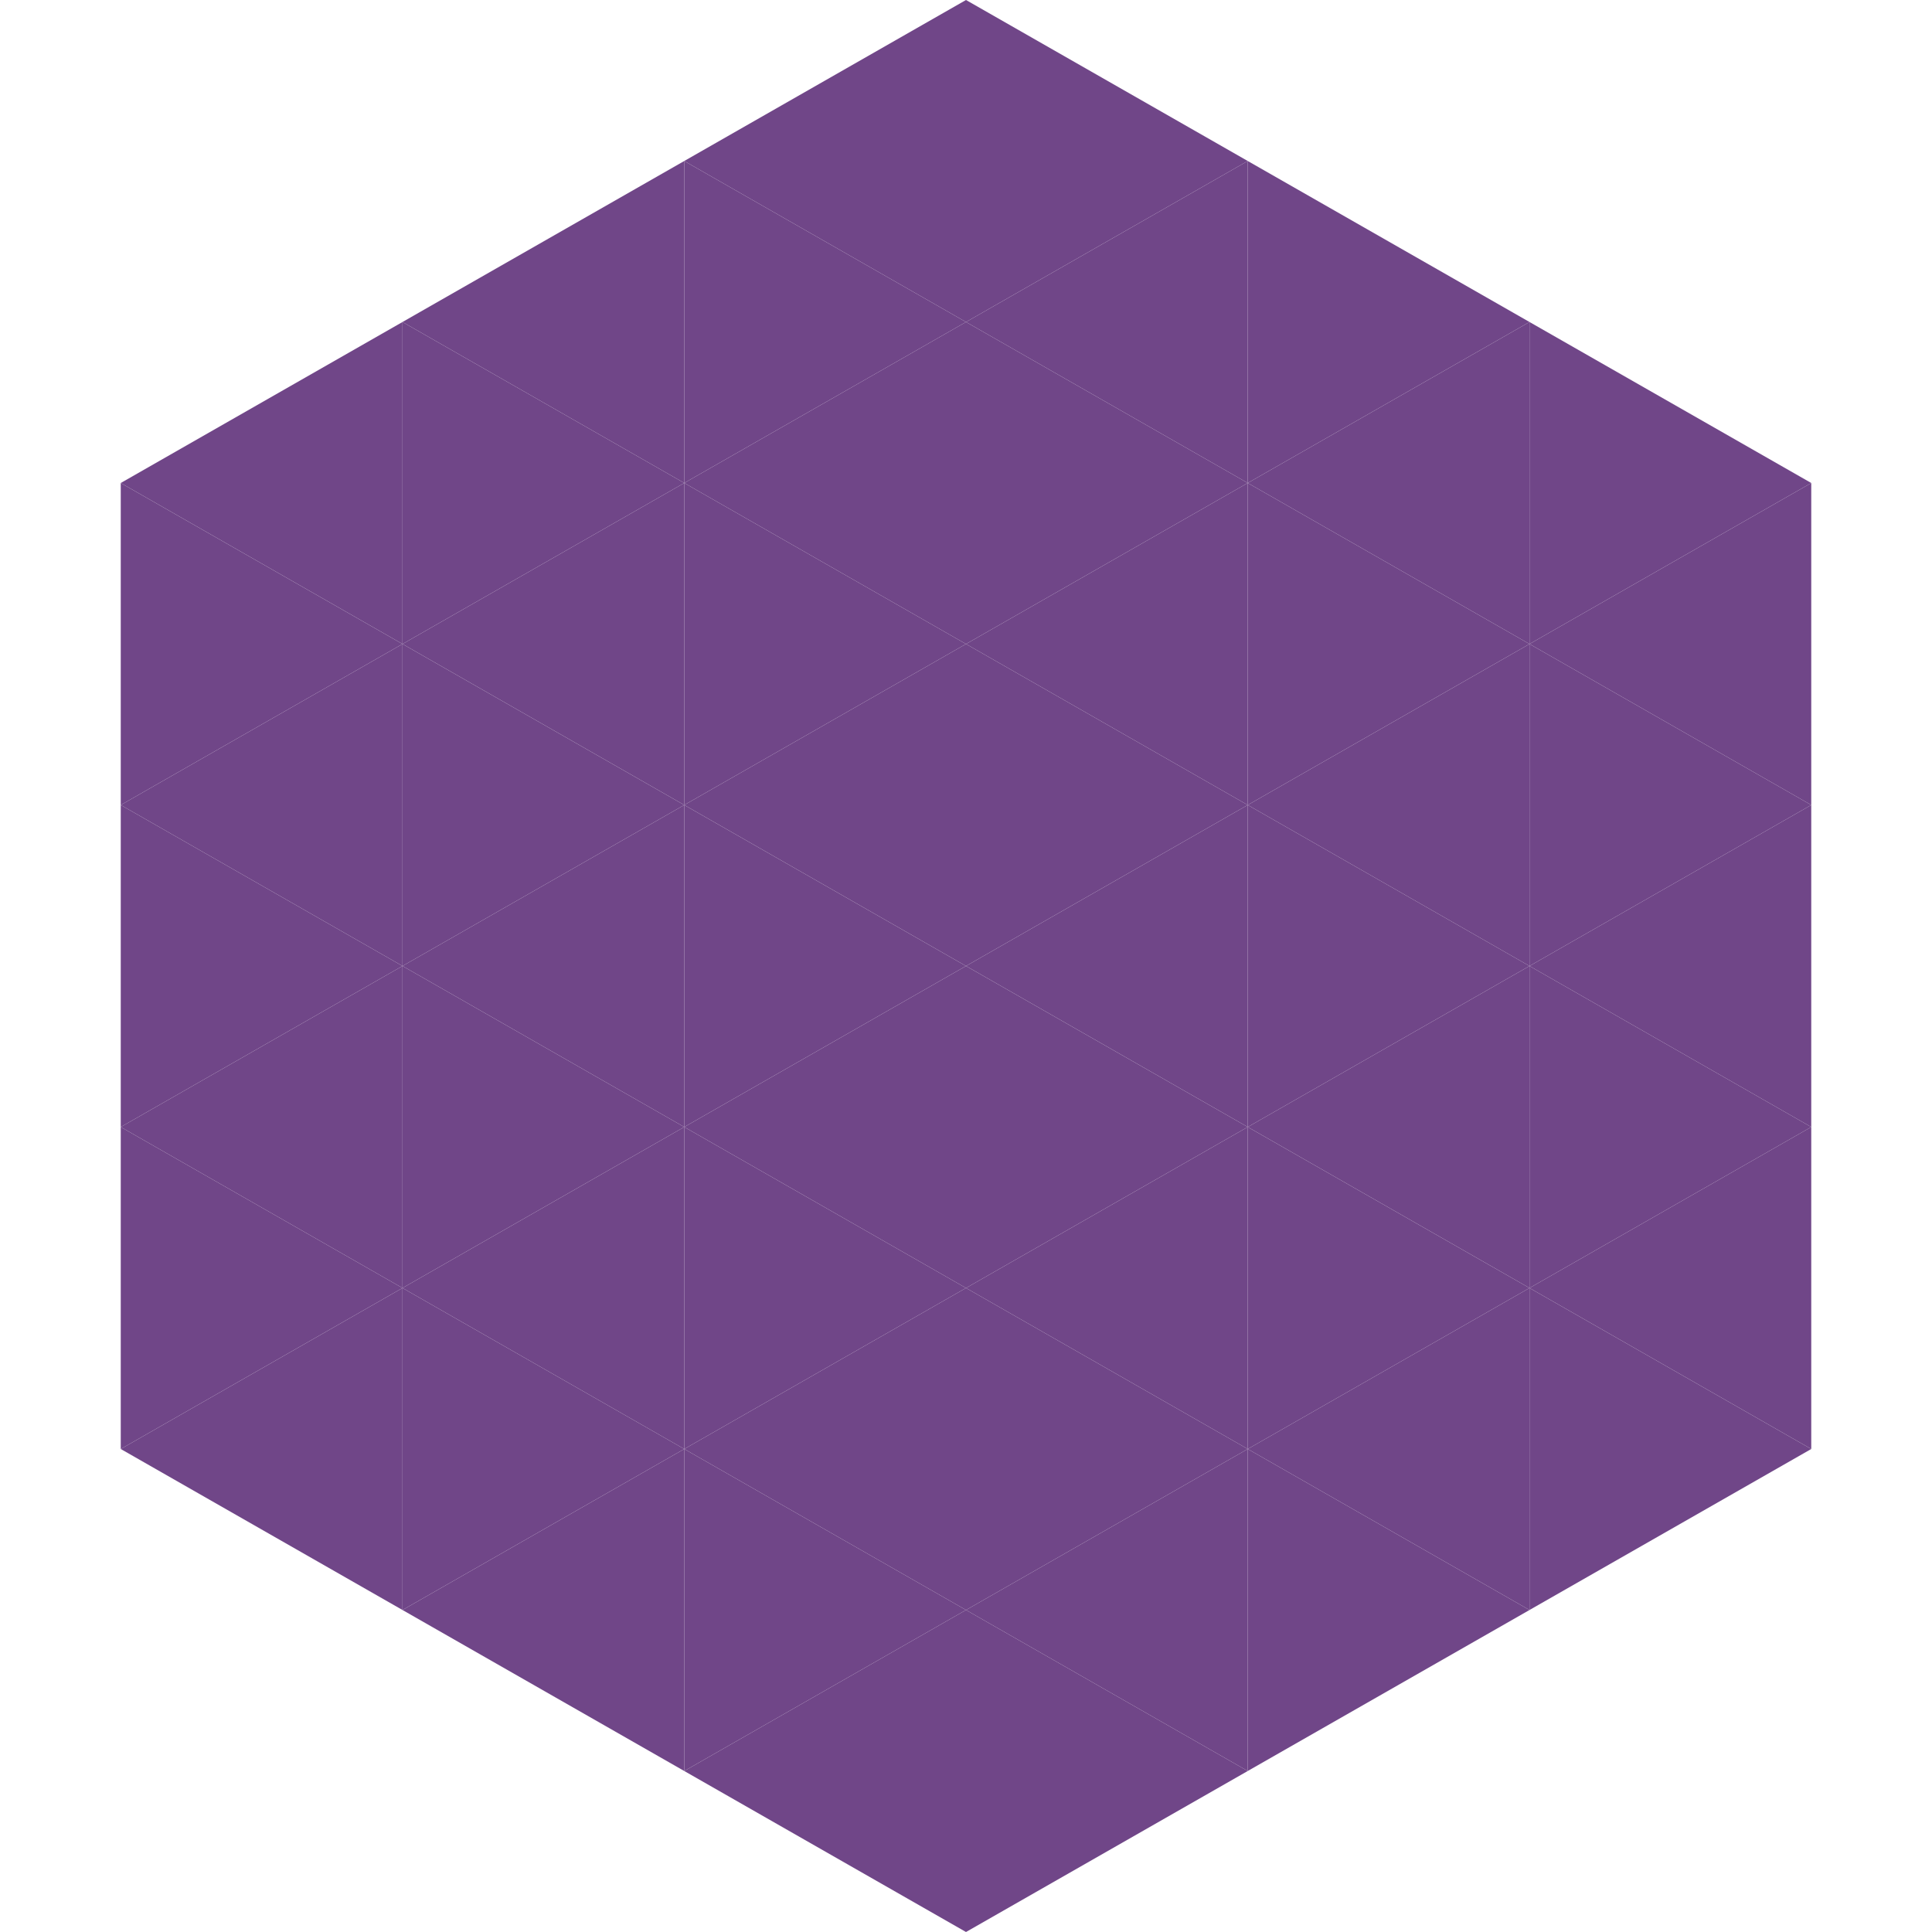
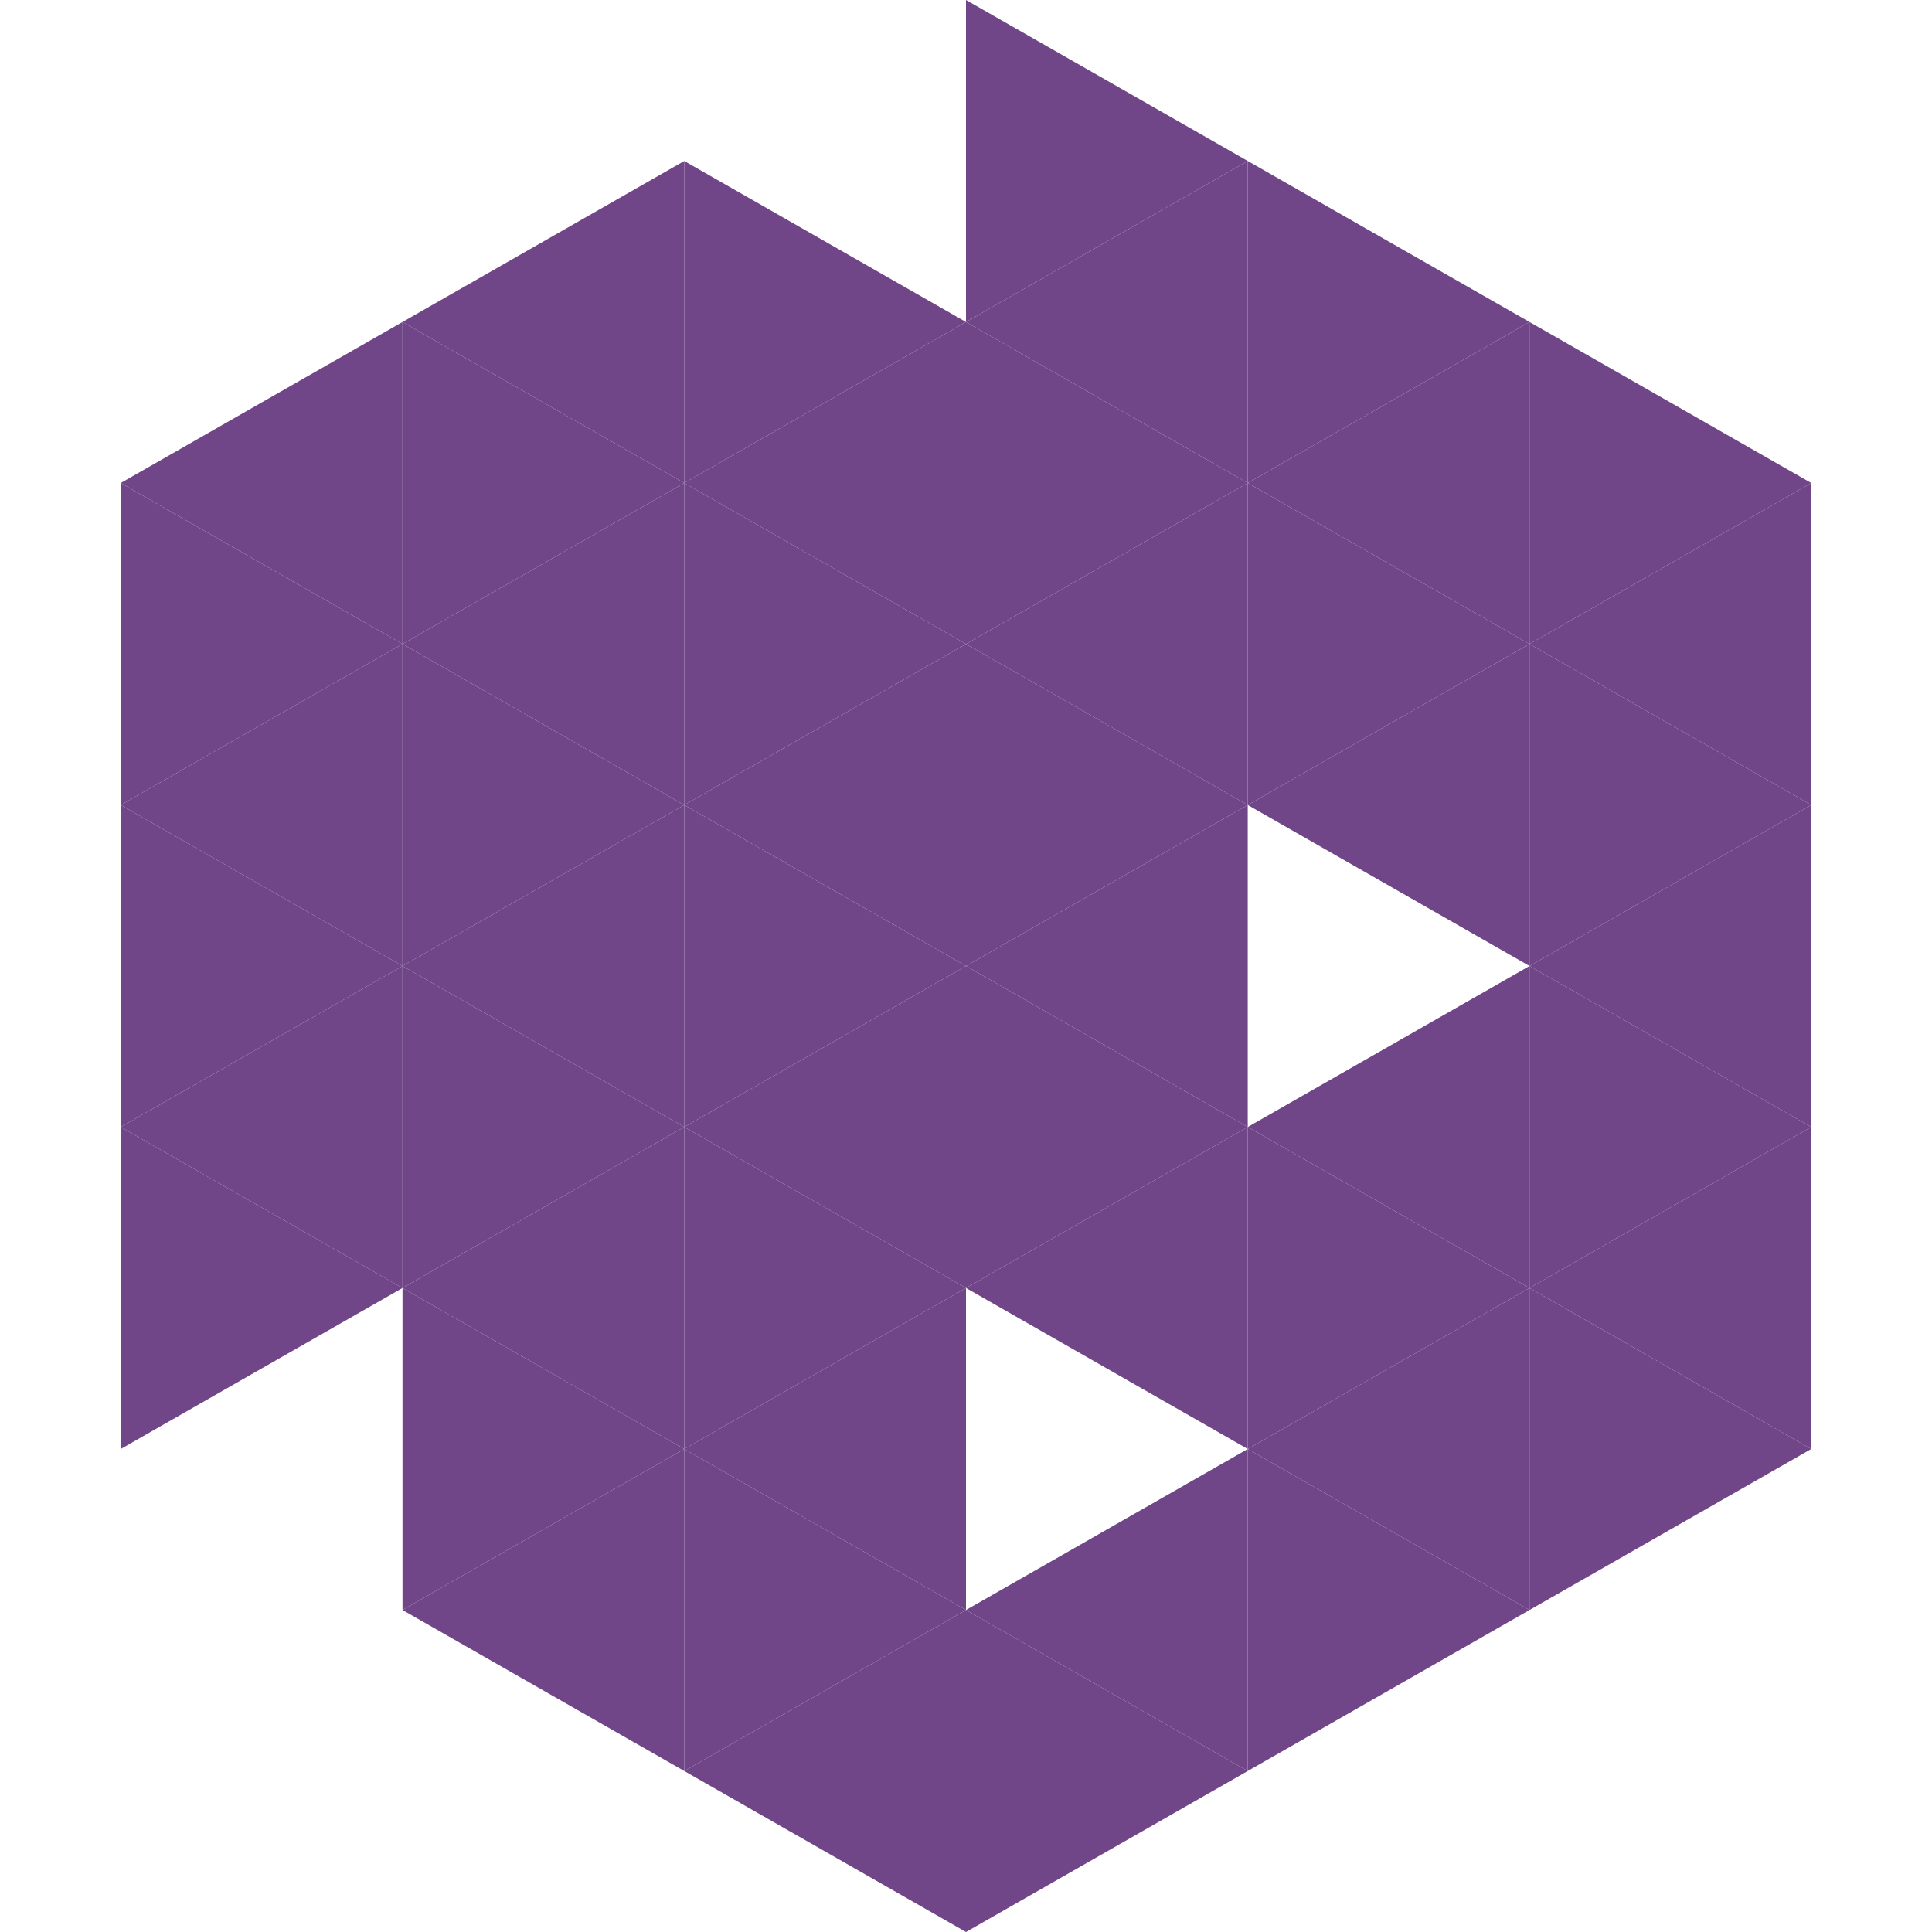
<svg xmlns="http://www.w3.org/2000/svg" width="240" height="240">
  <polygon points="50,40 15,60 50,80" style="fill:rgb(112,70,136)" />
  <polygon points="190,40 225,60 190,80" style="fill:rgb(112,70,136)" />
  <polygon points="15,60 50,80 15,100" style="fill:rgb(112,70,136)" />
  <polygon points="225,60 190,80 225,100" style="fill:rgb(112,70,136)" />
  <polygon points="50,80 15,100 50,120" style="fill:rgb(112,70,136)" />
  <polygon points="190,80 225,100 190,120" style="fill:rgb(112,70,136)" />
  <polygon points="15,100 50,120 15,140" style="fill:rgb(112,70,136)" />
  <polygon points="225,100 190,120 225,140" style="fill:rgb(112,70,136)" />
  <polygon points="50,120 15,140 50,160" style="fill:rgb(112,70,136)" />
  <polygon points="190,120 225,140 190,160" style="fill:rgb(112,70,136)" />
  <polygon points="15,140 50,160 15,180" style="fill:rgb(112,70,136)" />
  <polygon points="225,140 190,160 225,180" style="fill:rgb(112,70,136)" />
-   <polygon points="50,160 15,180 50,200" style="fill:rgb(112,70,136)" />
  <polygon points="190,160 225,180 190,200" style="fill:rgb(112,70,136)" />
  <polygon points="15,180 50,200 15,220" style="fill:rgb(255,255,255); fill-opacity:0" />
  <polygon points="225,180 190,200 225,220" style="fill:rgb(255,255,255); fill-opacity:0" />
  <polygon points="50,0 85,20 50,40" style="fill:rgb(255,255,255); fill-opacity:0" />
  <polygon points="190,0 155,20 190,40" style="fill:rgb(255,255,255); fill-opacity:0" />
  <polygon points="85,20 50,40 85,60" style="fill:rgb(112,70,136)" />
  <polygon points="155,20 190,40 155,60" style="fill:rgb(112,70,136)" />
  <polygon points="50,40 85,60 50,80" style="fill:rgb(112,70,136)" />
  <polygon points="190,40 155,60 190,80" style="fill:rgb(112,70,136)" />
  <polygon points="85,60 50,80 85,100" style="fill:rgb(112,70,136)" />
  <polygon points="155,60 190,80 155,100" style="fill:rgb(112,70,136)" />
  <polygon points="50,80 85,100 50,120" style="fill:rgb(112,70,136)" />
  <polygon points="190,80 155,100 190,120" style="fill:rgb(112,70,136)" />
  <polygon points="85,100 50,120 85,140" style="fill:rgb(112,70,136)" />
-   <polygon points="155,100 190,120 155,140" style="fill:rgb(112,70,136)" />
  <polygon points="50,120 85,140 50,160" style="fill:rgb(112,70,136)" />
  <polygon points="190,120 155,140 190,160" style="fill:rgb(112,70,136)" />
  <polygon points="85,140 50,160 85,180" style="fill:rgb(112,70,136)" />
  <polygon points="155,140 190,160 155,180" style="fill:rgb(112,70,136)" />
  <polygon points="50,160 85,180 50,200" style="fill:rgb(112,70,136)" />
  <polygon points="190,160 155,180 190,200" style="fill:rgb(112,70,136)" />
  <polygon points="85,180 50,200 85,220" style="fill:rgb(112,70,136)" />
  <polygon points="155,180 190,200 155,220" style="fill:rgb(112,70,136)" />
-   <polygon points="120,0 85,20 120,40" style="fill:rgb(112,70,136)" />
  <polygon points="120,0 155,20 120,40" style="fill:rgb(112,70,136)" />
  <polygon points="85,20 120,40 85,60" style="fill:rgb(112,70,136)" />
  <polygon points="155,20 120,40 155,60" style="fill:rgb(112,70,136)" />
  <polygon points="120,40 85,60 120,80" style="fill:rgb(112,70,136)" />
  <polygon points="120,40 155,60 120,80" style="fill:rgb(112,70,136)" />
  <polygon points="85,60 120,80 85,100" style="fill:rgb(112,70,136)" />
  <polygon points="155,60 120,80 155,100" style="fill:rgb(112,70,136)" />
  <polygon points="120,80 85,100 120,120" style="fill:rgb(112,70,136)" />
  <polygon points="120,80 155,100 120,120" style="fill:rgb(112,70,136)" />
  <polygon points="85,100 120,120 85,140" style="fill:rgb(112,70,136)" />
  <polygon points="155,100 120,120 155,140" style="fill:rgb(112,70,136)" />
  <polygon points="120,120 85,140 120,160" style="fill:rgb(112,70,136)" />
  <polygon points="120,120 155,140 120,160" style="fill:rgb(112,70,136)" />
  <polygon points="85,140 120,160 85,180" style="fill:rgb(112,70,136)" />
  <polygon points="155,140 120,160 155,180" style="fill:rgb(112,70,136)" />
  <polygon points="120,160 85,180 120,200" style="fill:rgb(112,70,136)" />
-   <polygon points="120,160 155,180 120,200" style="fill:rgb(112,70,136)" />
  <polygon points="85,180 120,200 85,220" style="fill:rgb(112,70,136)" />
  <polygon points="155,180 120,200 155,220" style="fill:rgb(112,70,136)" />
  <polygon points="120,200 85,220 120,240" style="fill:rgb(112,70,136)" />
  <polygon points="120,200 155,220 120,240" style="fill:rgb(112,70,136)" />
  <polygon points="85,220 120,240 85,260" style="fill:rgb(255,255,255); fill-opacity:0" />
  <polygon points="155,220 120,240 155,260" style="fill:rgb(255,255,255); fill-opacity:0" />
</svg>